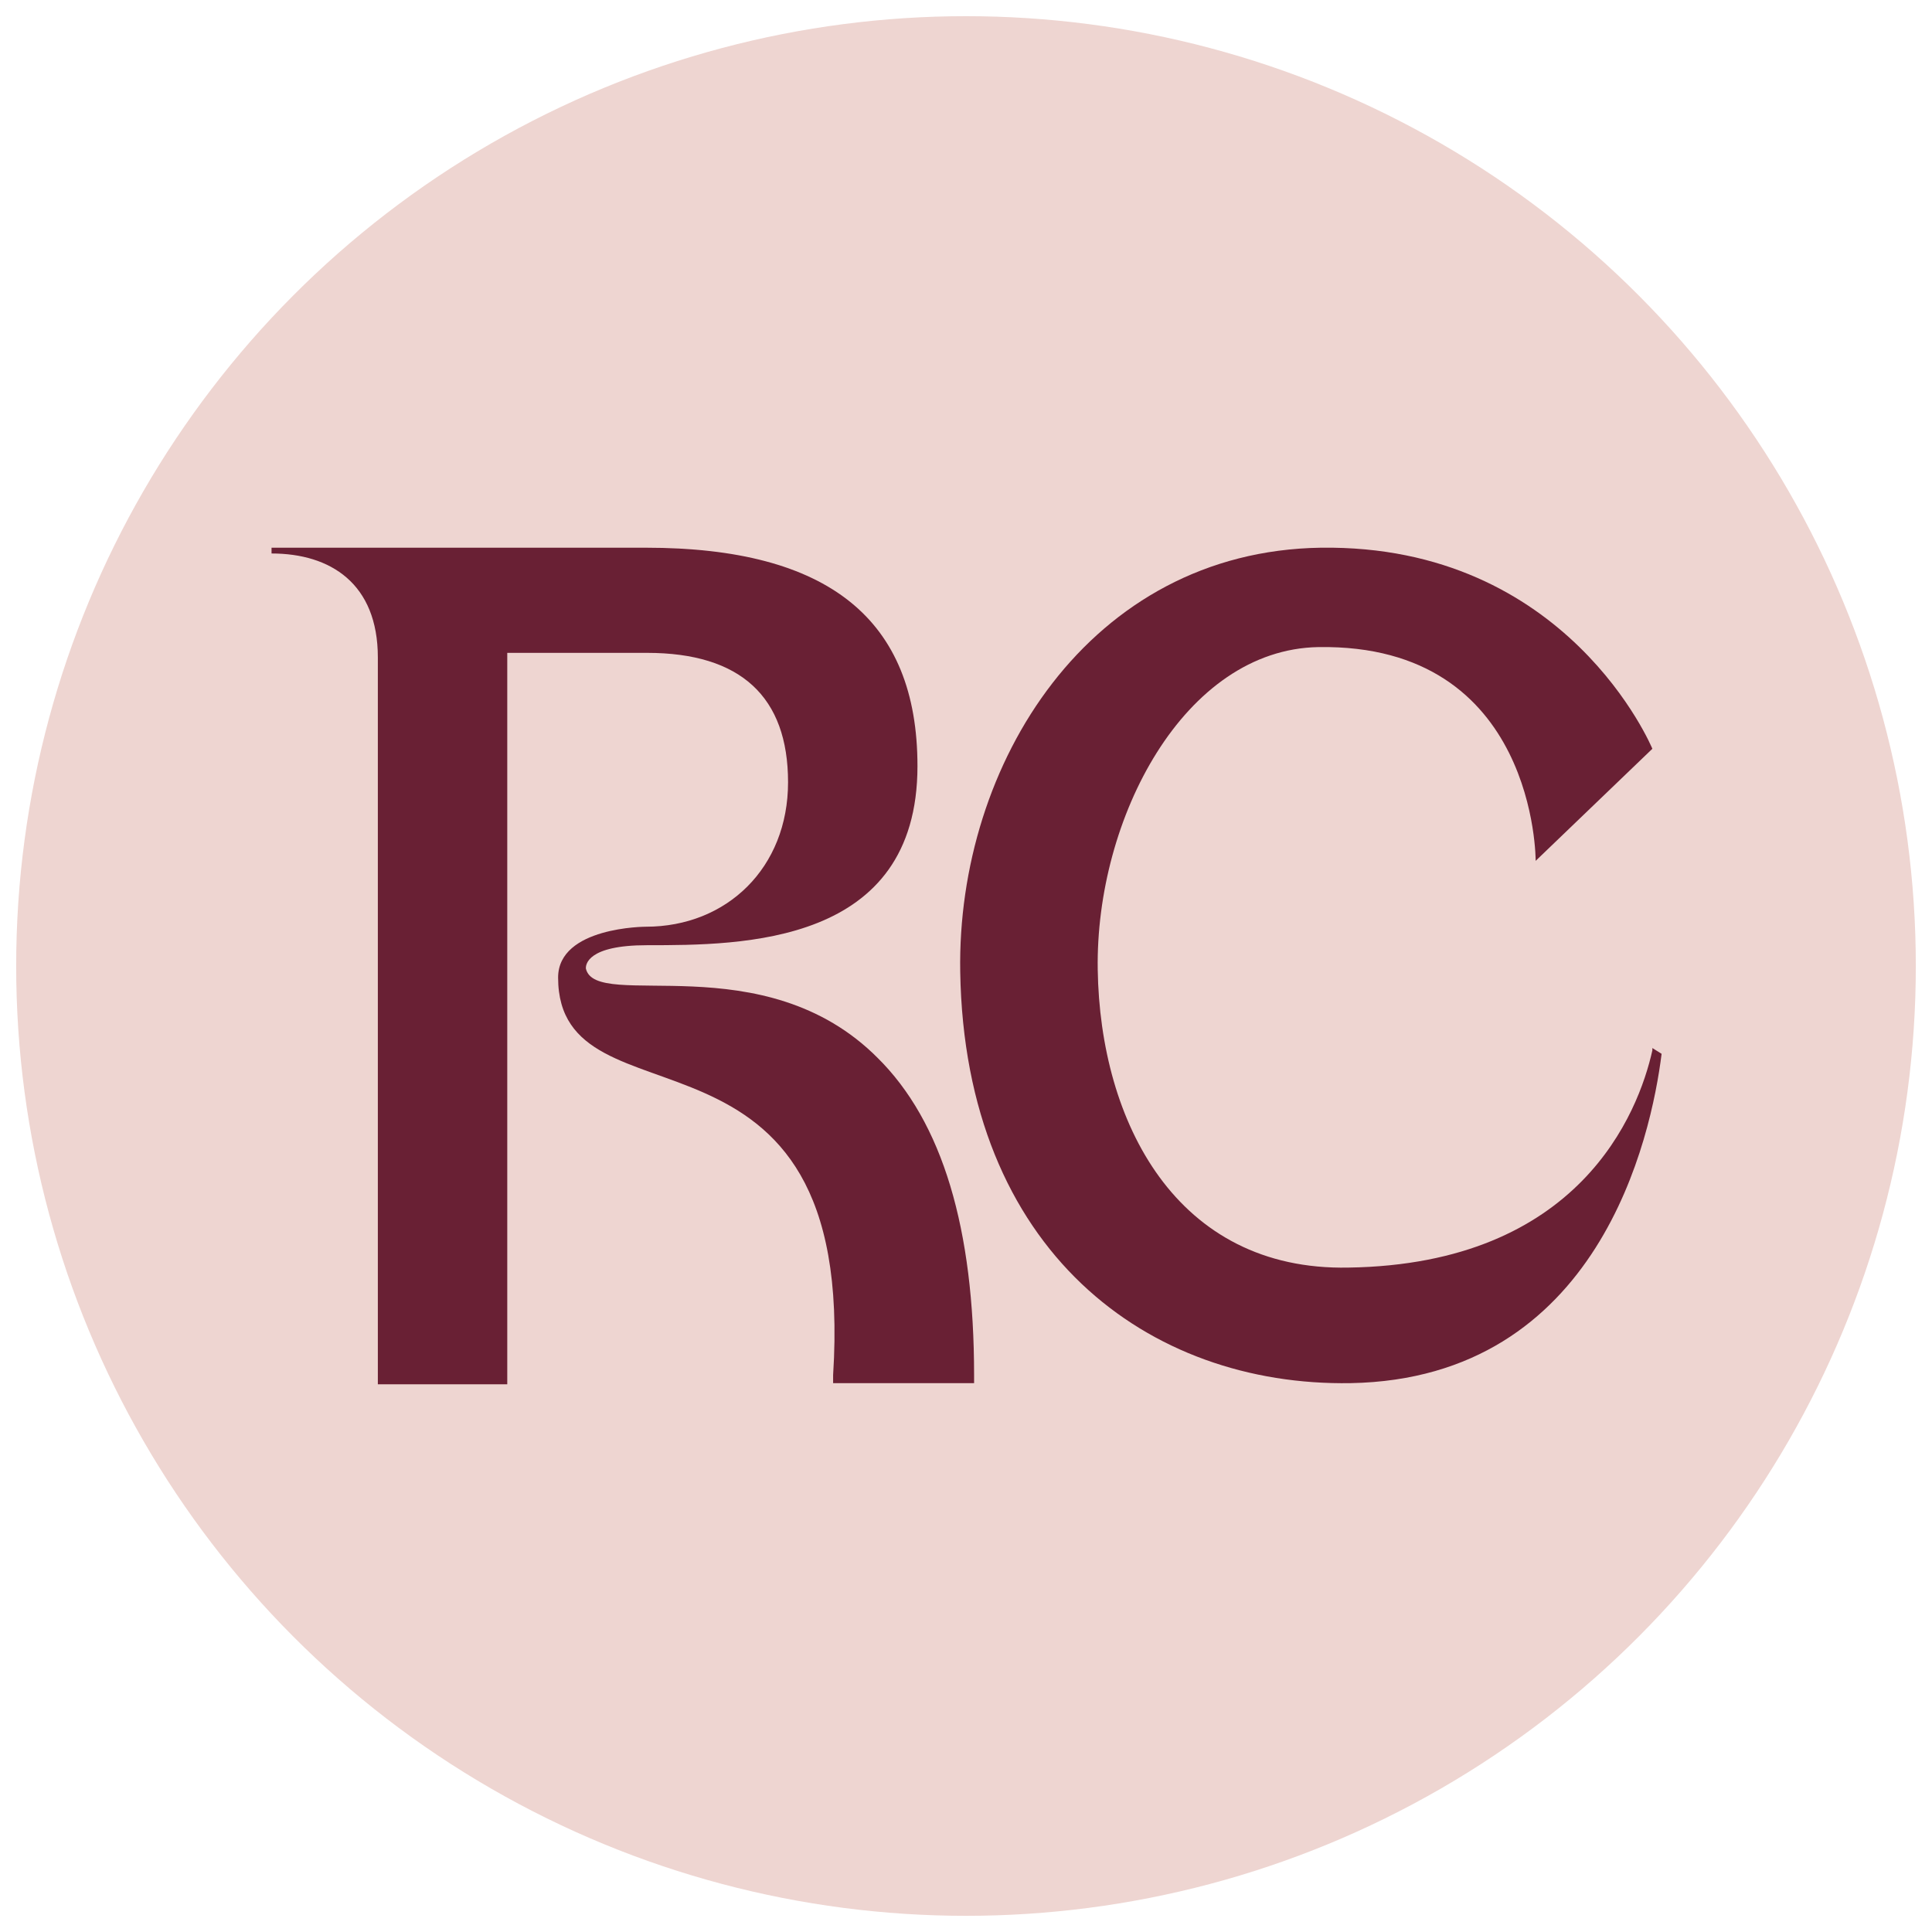
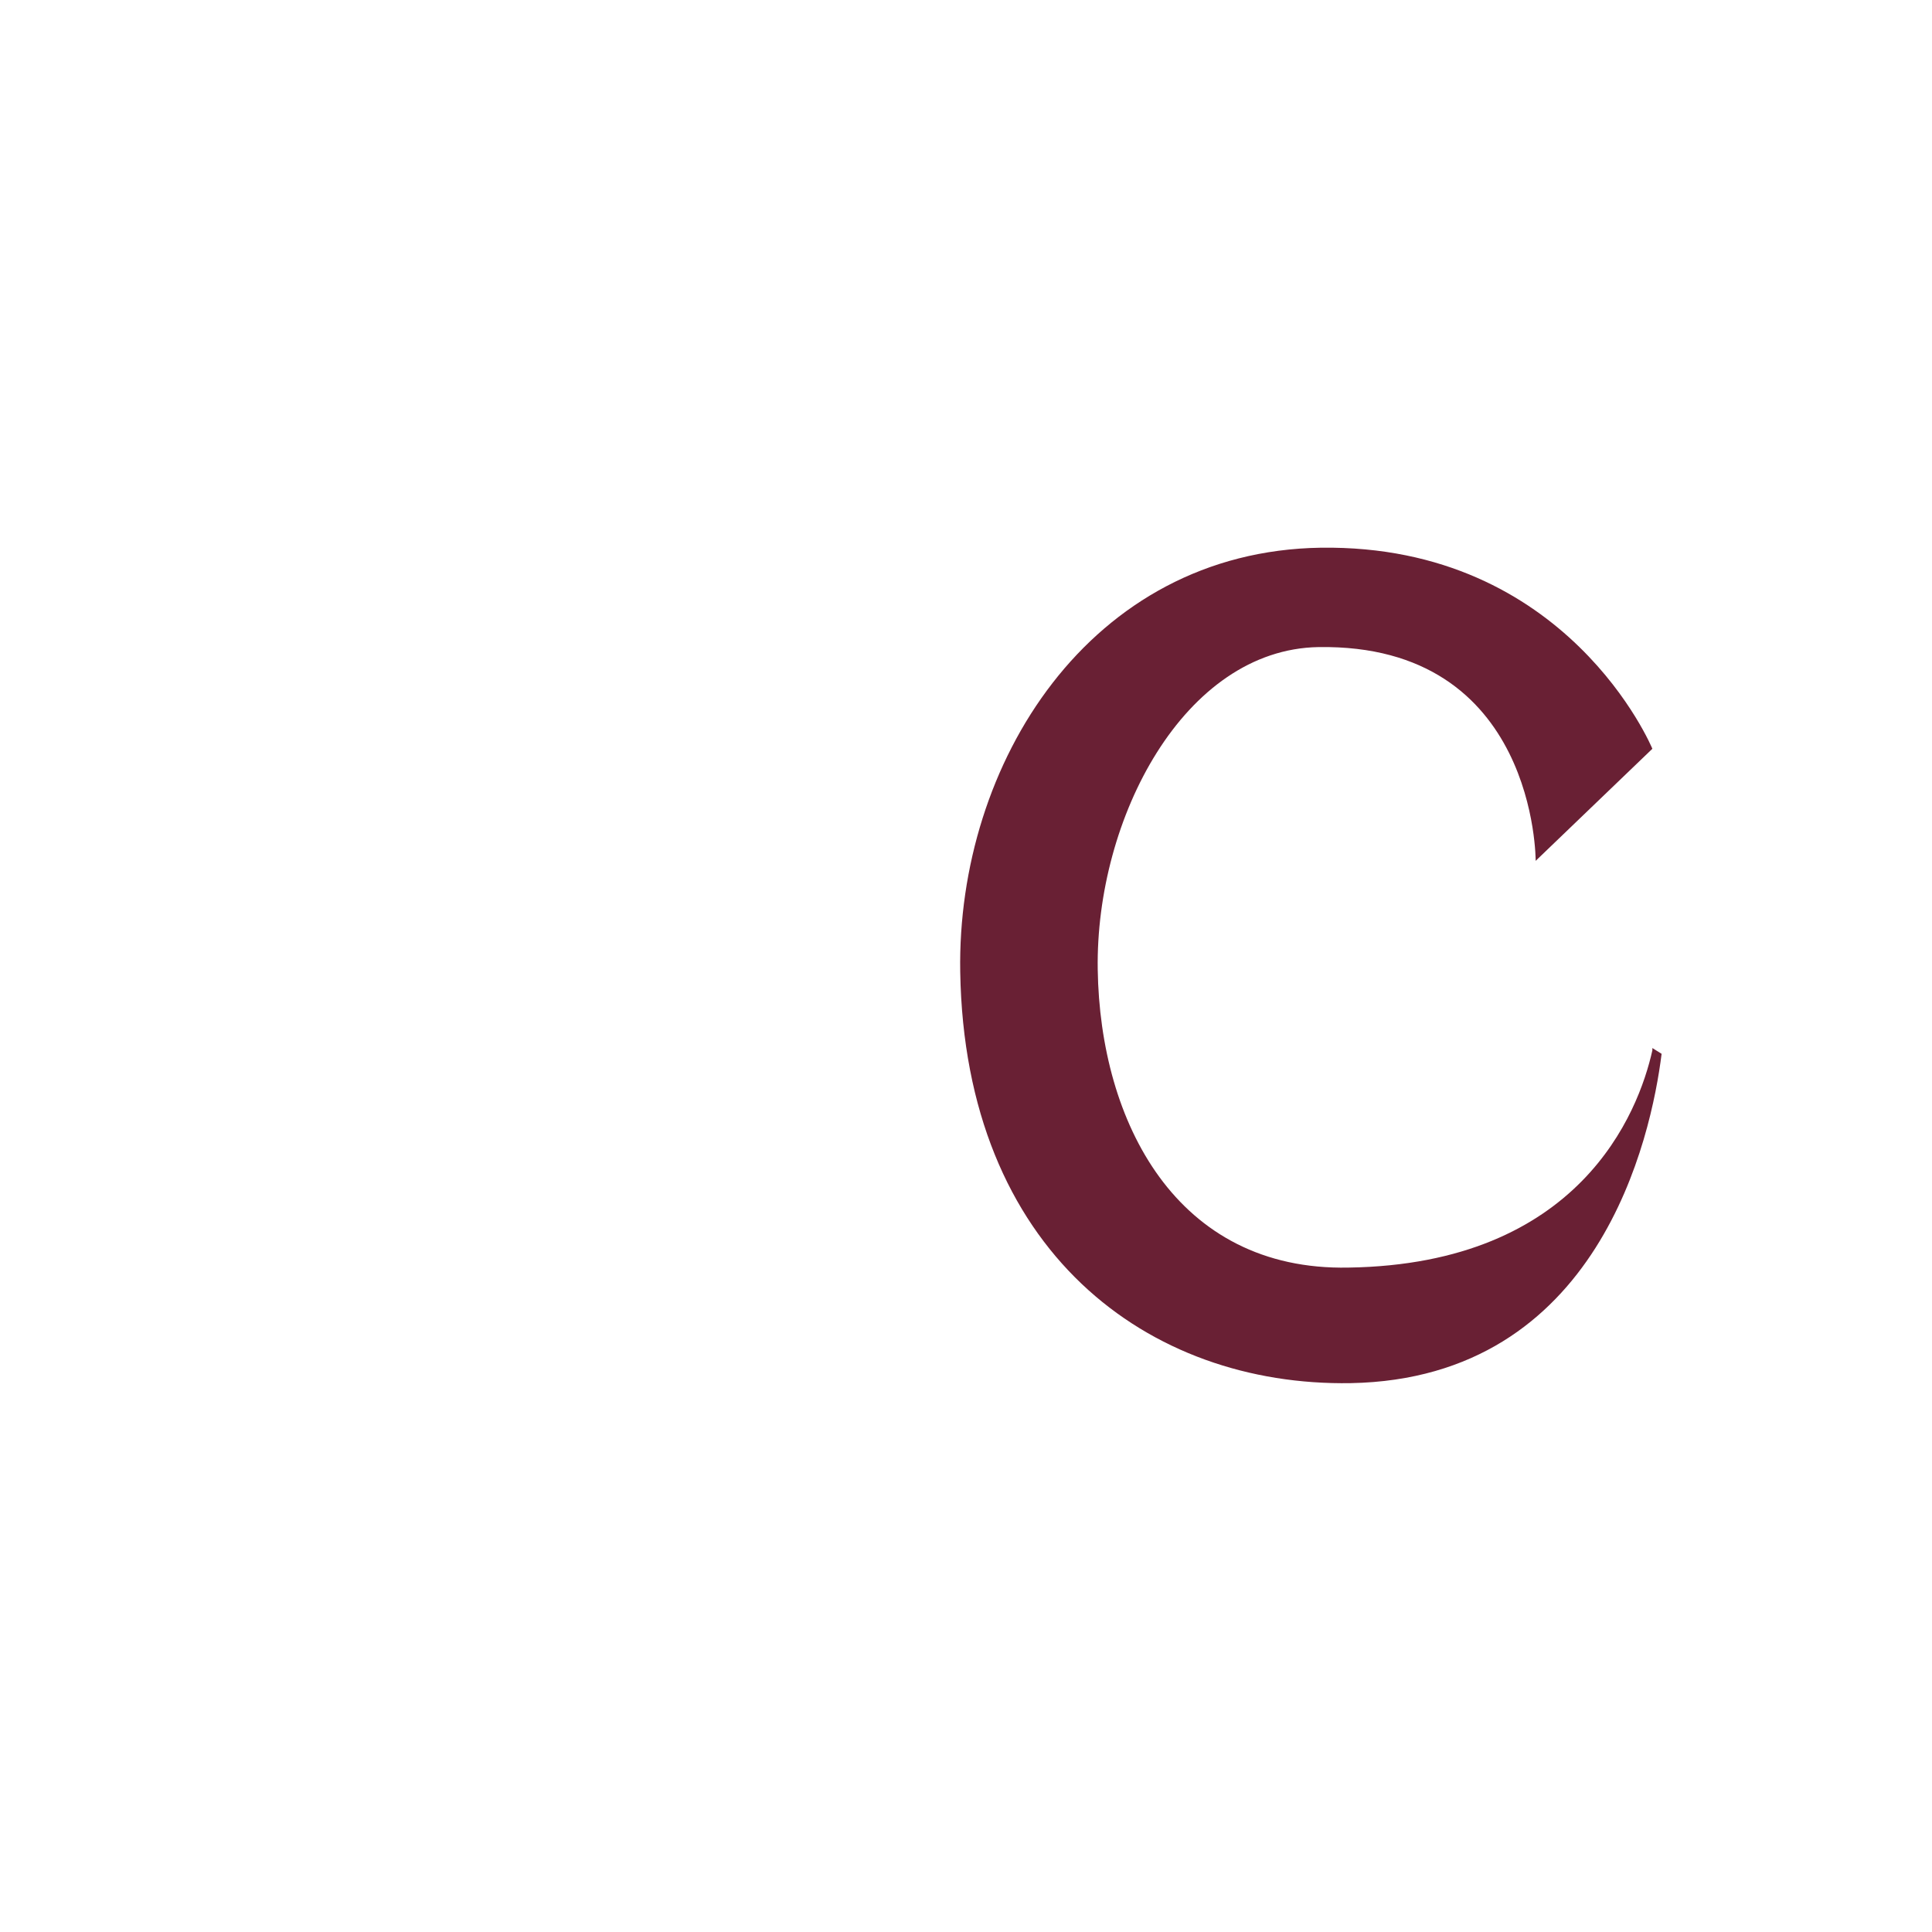
<svg xmlns="http://www.w3.org/2000/svg" viewBox="0 0 167.2 167.2" version="1.1" data-name="Layer 2" id="Layer_2">
  <defs>
    <style>
      .cls-1 {
        fill: #eed5d1;
      }

      .cls-1, .cls-2 {
        stroke-width: 0px;
      }

      .cls-2 {
        fill: #692034;
      }
    </style>
  </defs>
-   <circle r="82.2" cy="83.6" cx="83.6" class="cls-1" />
  <g id="LOGOS">
-     <path d="M76,91.6c-9.9-10-24.5-4-25.3-7.8,0-.3.1-2,5.3-2,8.2,0,23.4,0,23.4-15.5,0-12.7-7.7-18.9-23.5-18.9H23.5v.5c5.1,0,9.2,2.6,9.2,9v62.9h11.2v-63.3h12.1c8.1,0,12.2,3.8,12.2,11.2s-5.3,12.5-12.3,12.5c0,0-7.6,0-7.6,4.4,0,13.7,25.9,1.5,23.8,34.4v.7s12.2,0,12.2,0v-.7c0-12.6-2.7-21.9-8.4-27.5" class="cls-2" />
    <path d="M143,90.9c-1.2,5.4-6.3,18.5-26.3,18.8-14.9.3-21.5-12.6-21.7-25.8-.2-13.1,7.5-27.7,19.1-27.9,18.9-.3,18.8,18.5,18.8,18.5l10.1-9.7s-7.3-17.7-28.7-17.4c-20,.3-31.5,18.7-31.2,36.7.4,24.2,16.3,35.9,33.8,35.6,21.5-.4,26-21.3,26.9-28.5l-.8-.5h0Z" class="cls-2" />
  </g>
</svg>